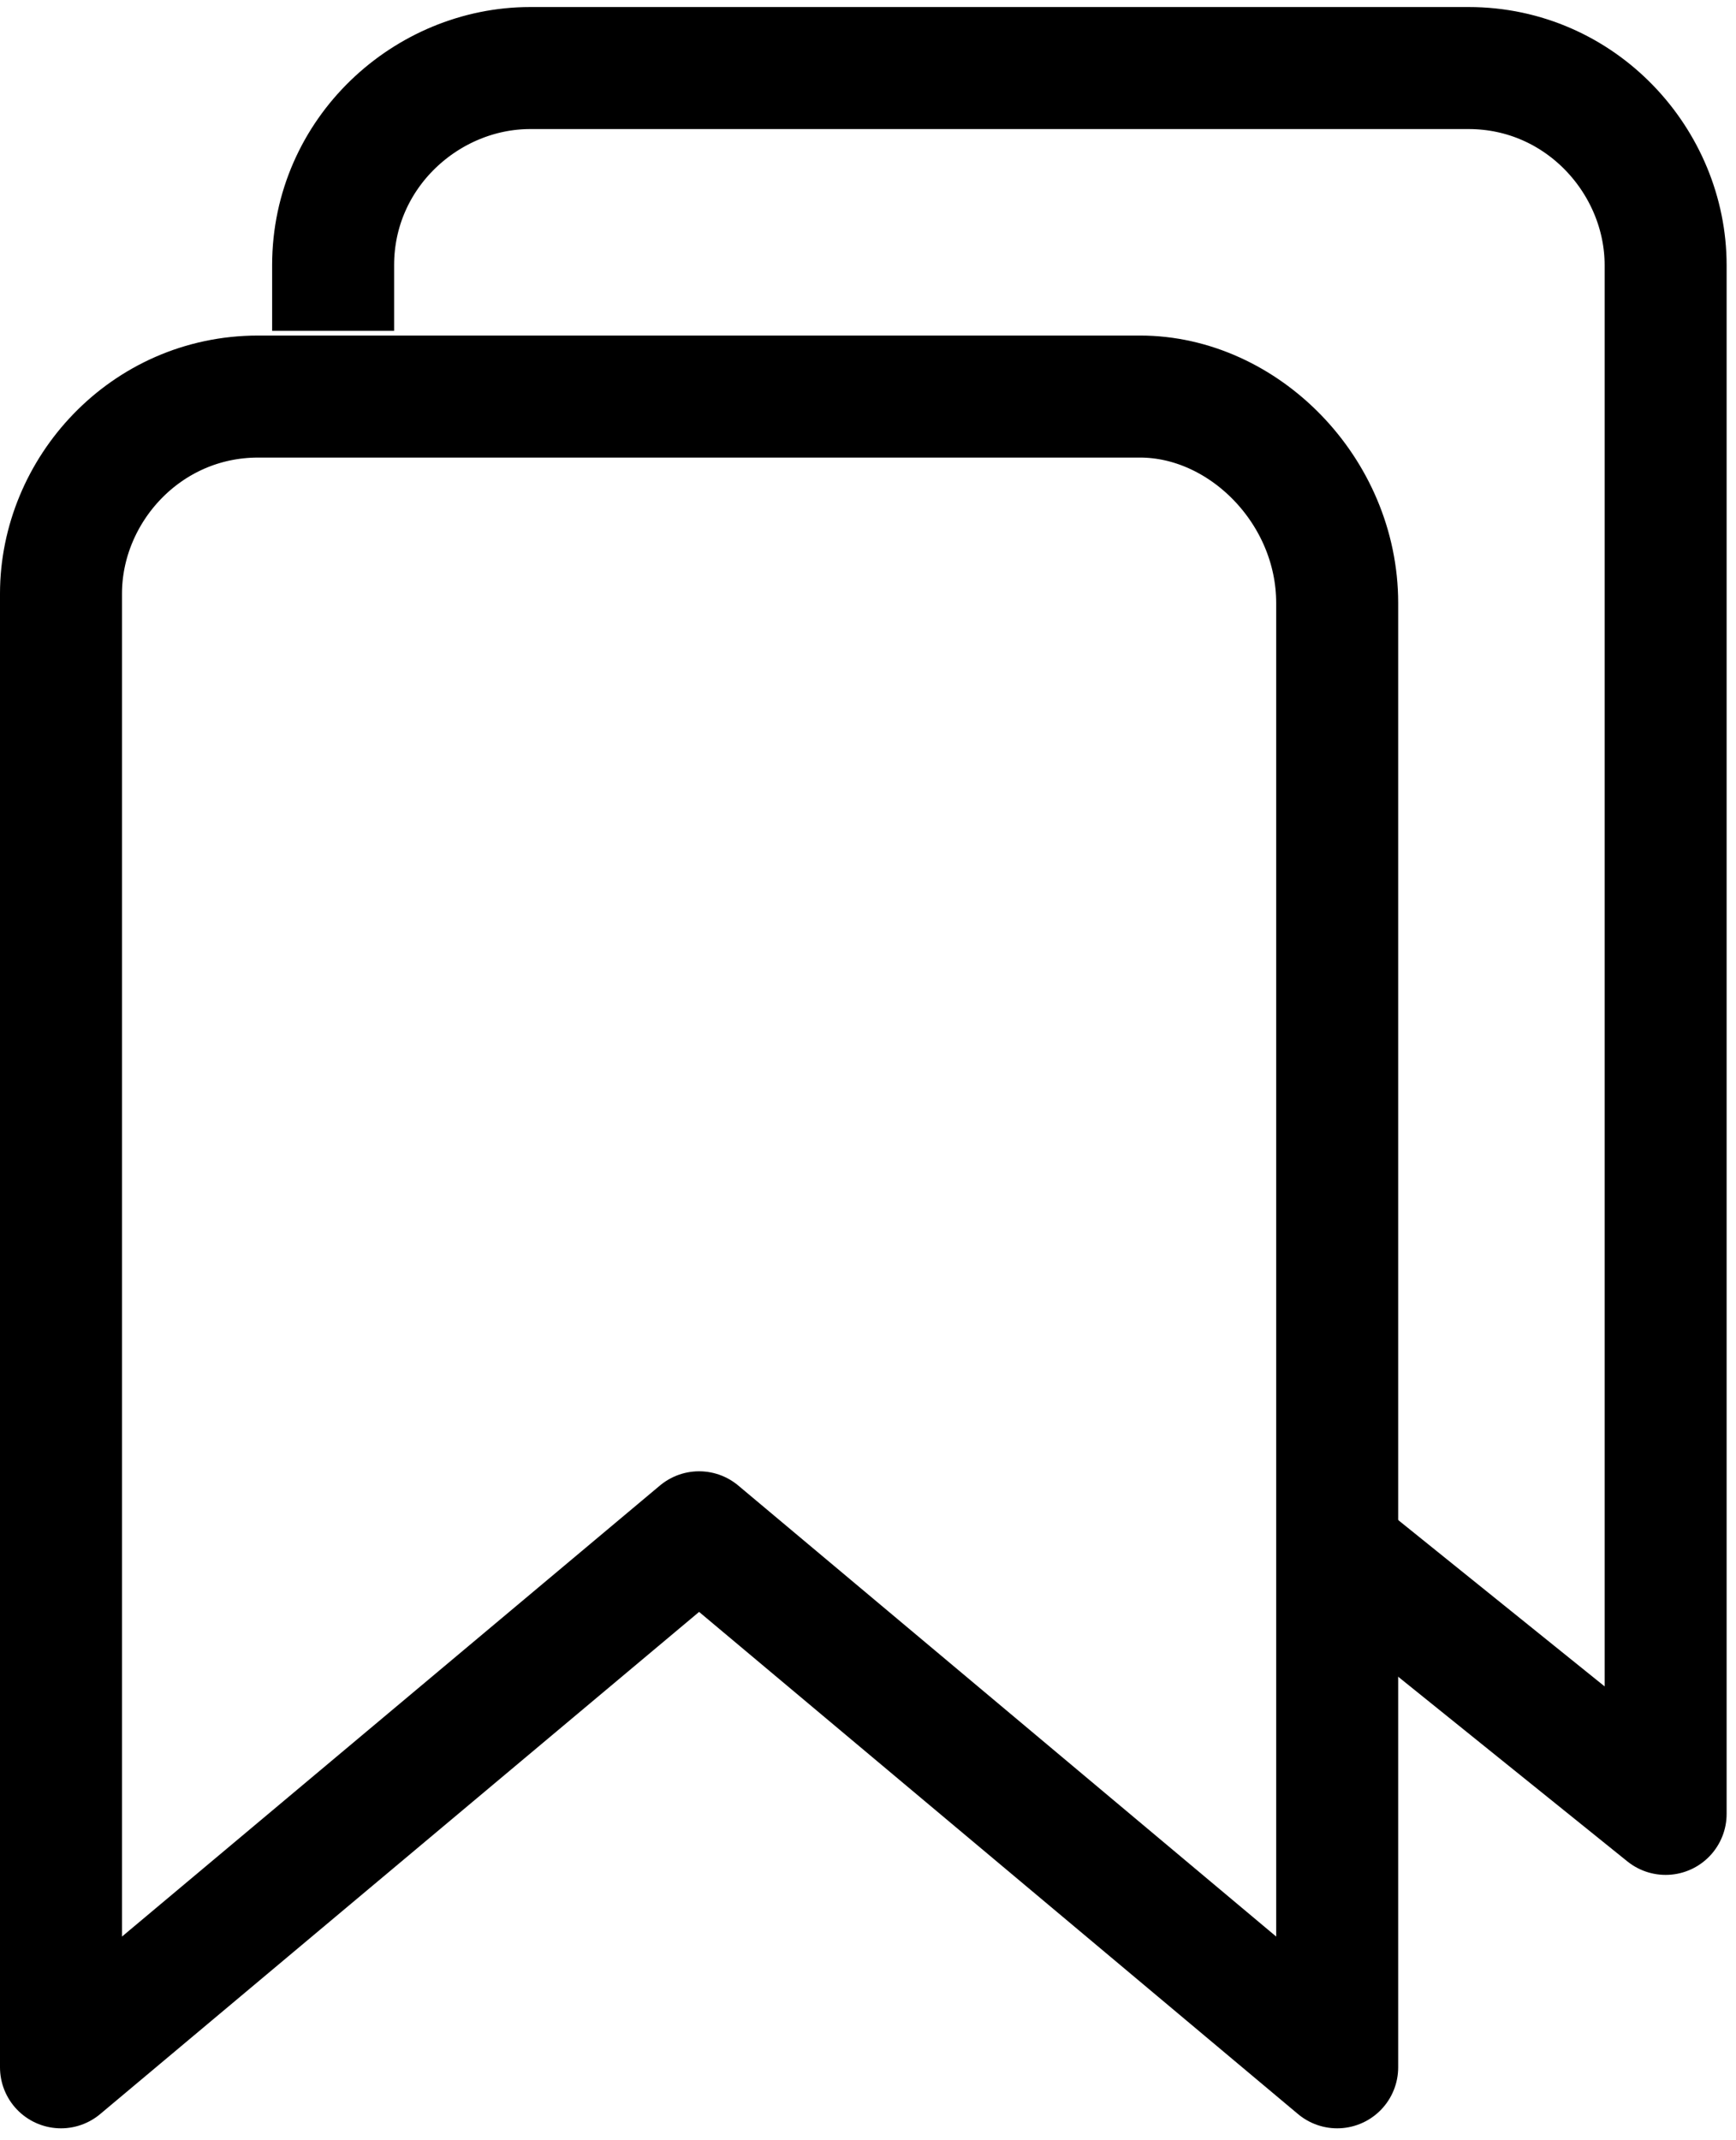
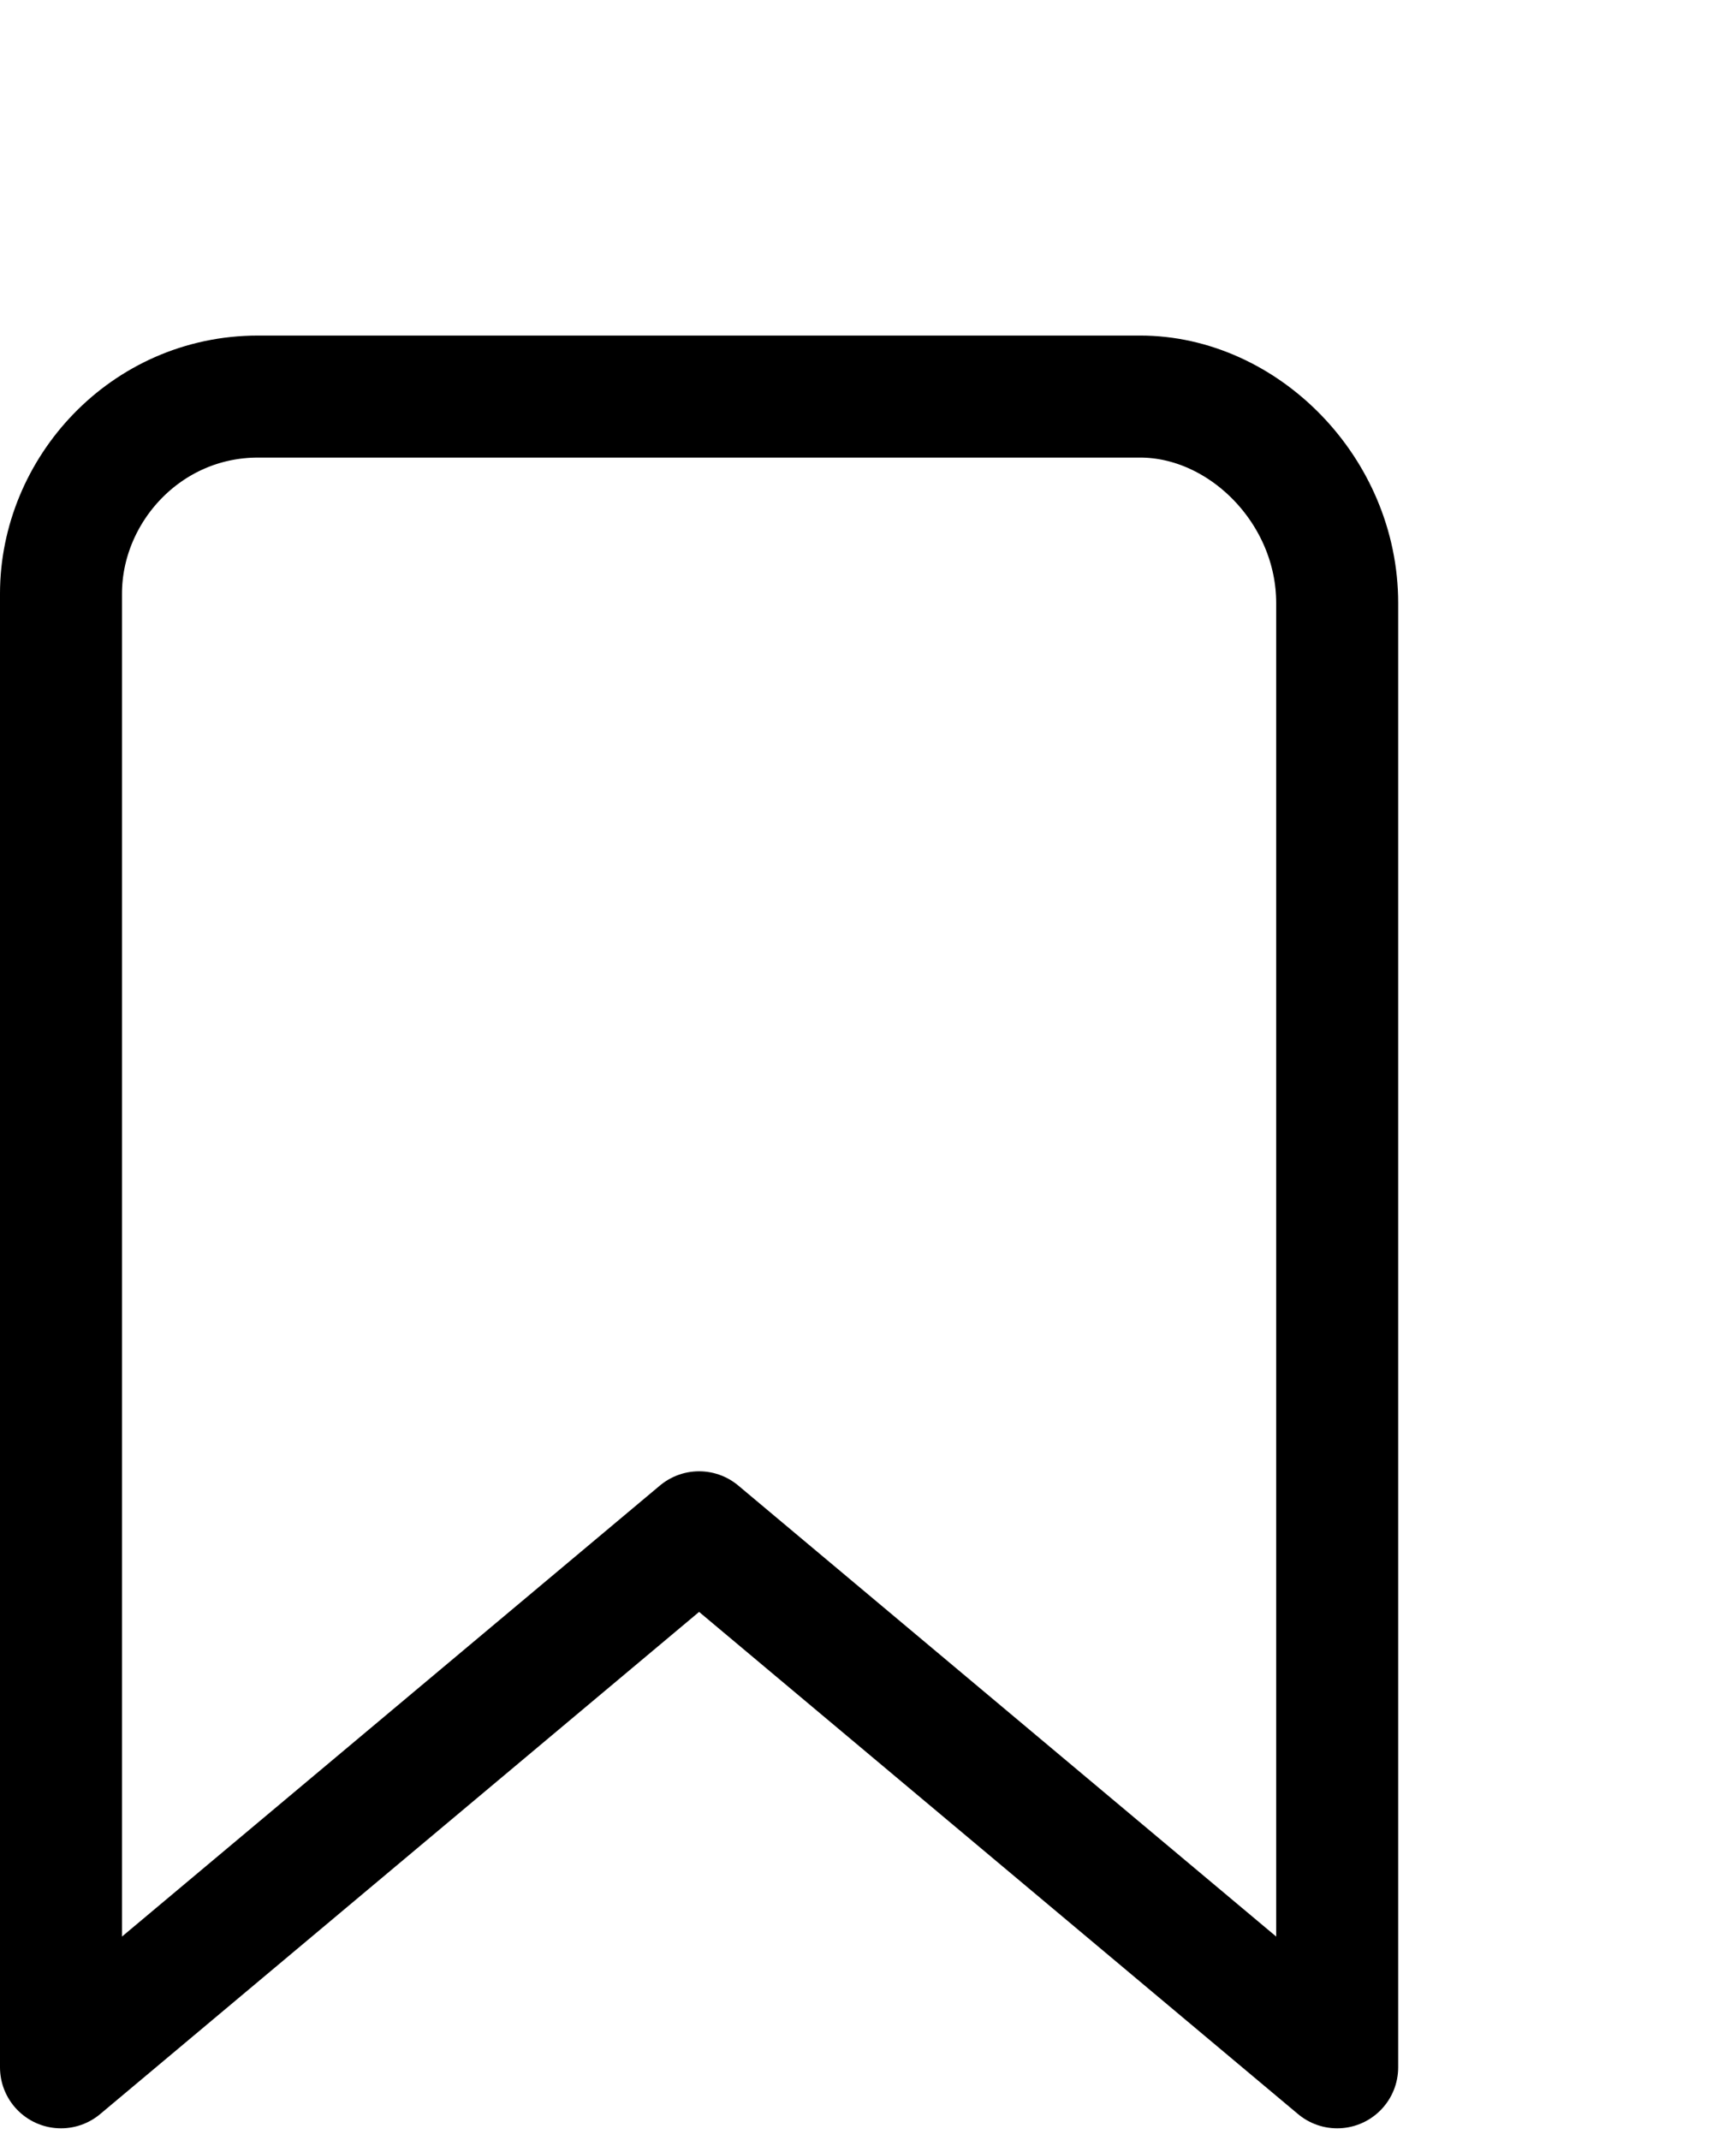
<svg xmlns="http://www.w3.org/2000/svg" version="1.1" id="レイヤー_1" x="0px" y="0px" viewBox="0 0 18.5 22.8" style="enable-background:new 0 0 18.5 22.8;" xml:space="preserve">
  <style type="text/css">
	.st0{fill:none;stroke:#000000;stroke-width:1.3;stroke-linejoin:round;}
</style>
  <g id="Icon_ion-bookmarks-outline" transform="translate(-3.85 -0.475)">
-     <path id="パス_477" class="st0" d="M7.4,4V3.3c0-1.2,1-2.1,2.1-2.1h10c1.2,0,2.1,1,2.1,2.1v16.5l-3.6-2.9" />
    <path id="パス_478" class="st0" d="M16,4.7H6.6c-1.2,0-2.1,1-2.1,2.1v15.7l6.8-5.7l6.8,5.7V6.9C18.1,5.7,17.1,4.7,16,4.7z" />
  </g>
</svg>